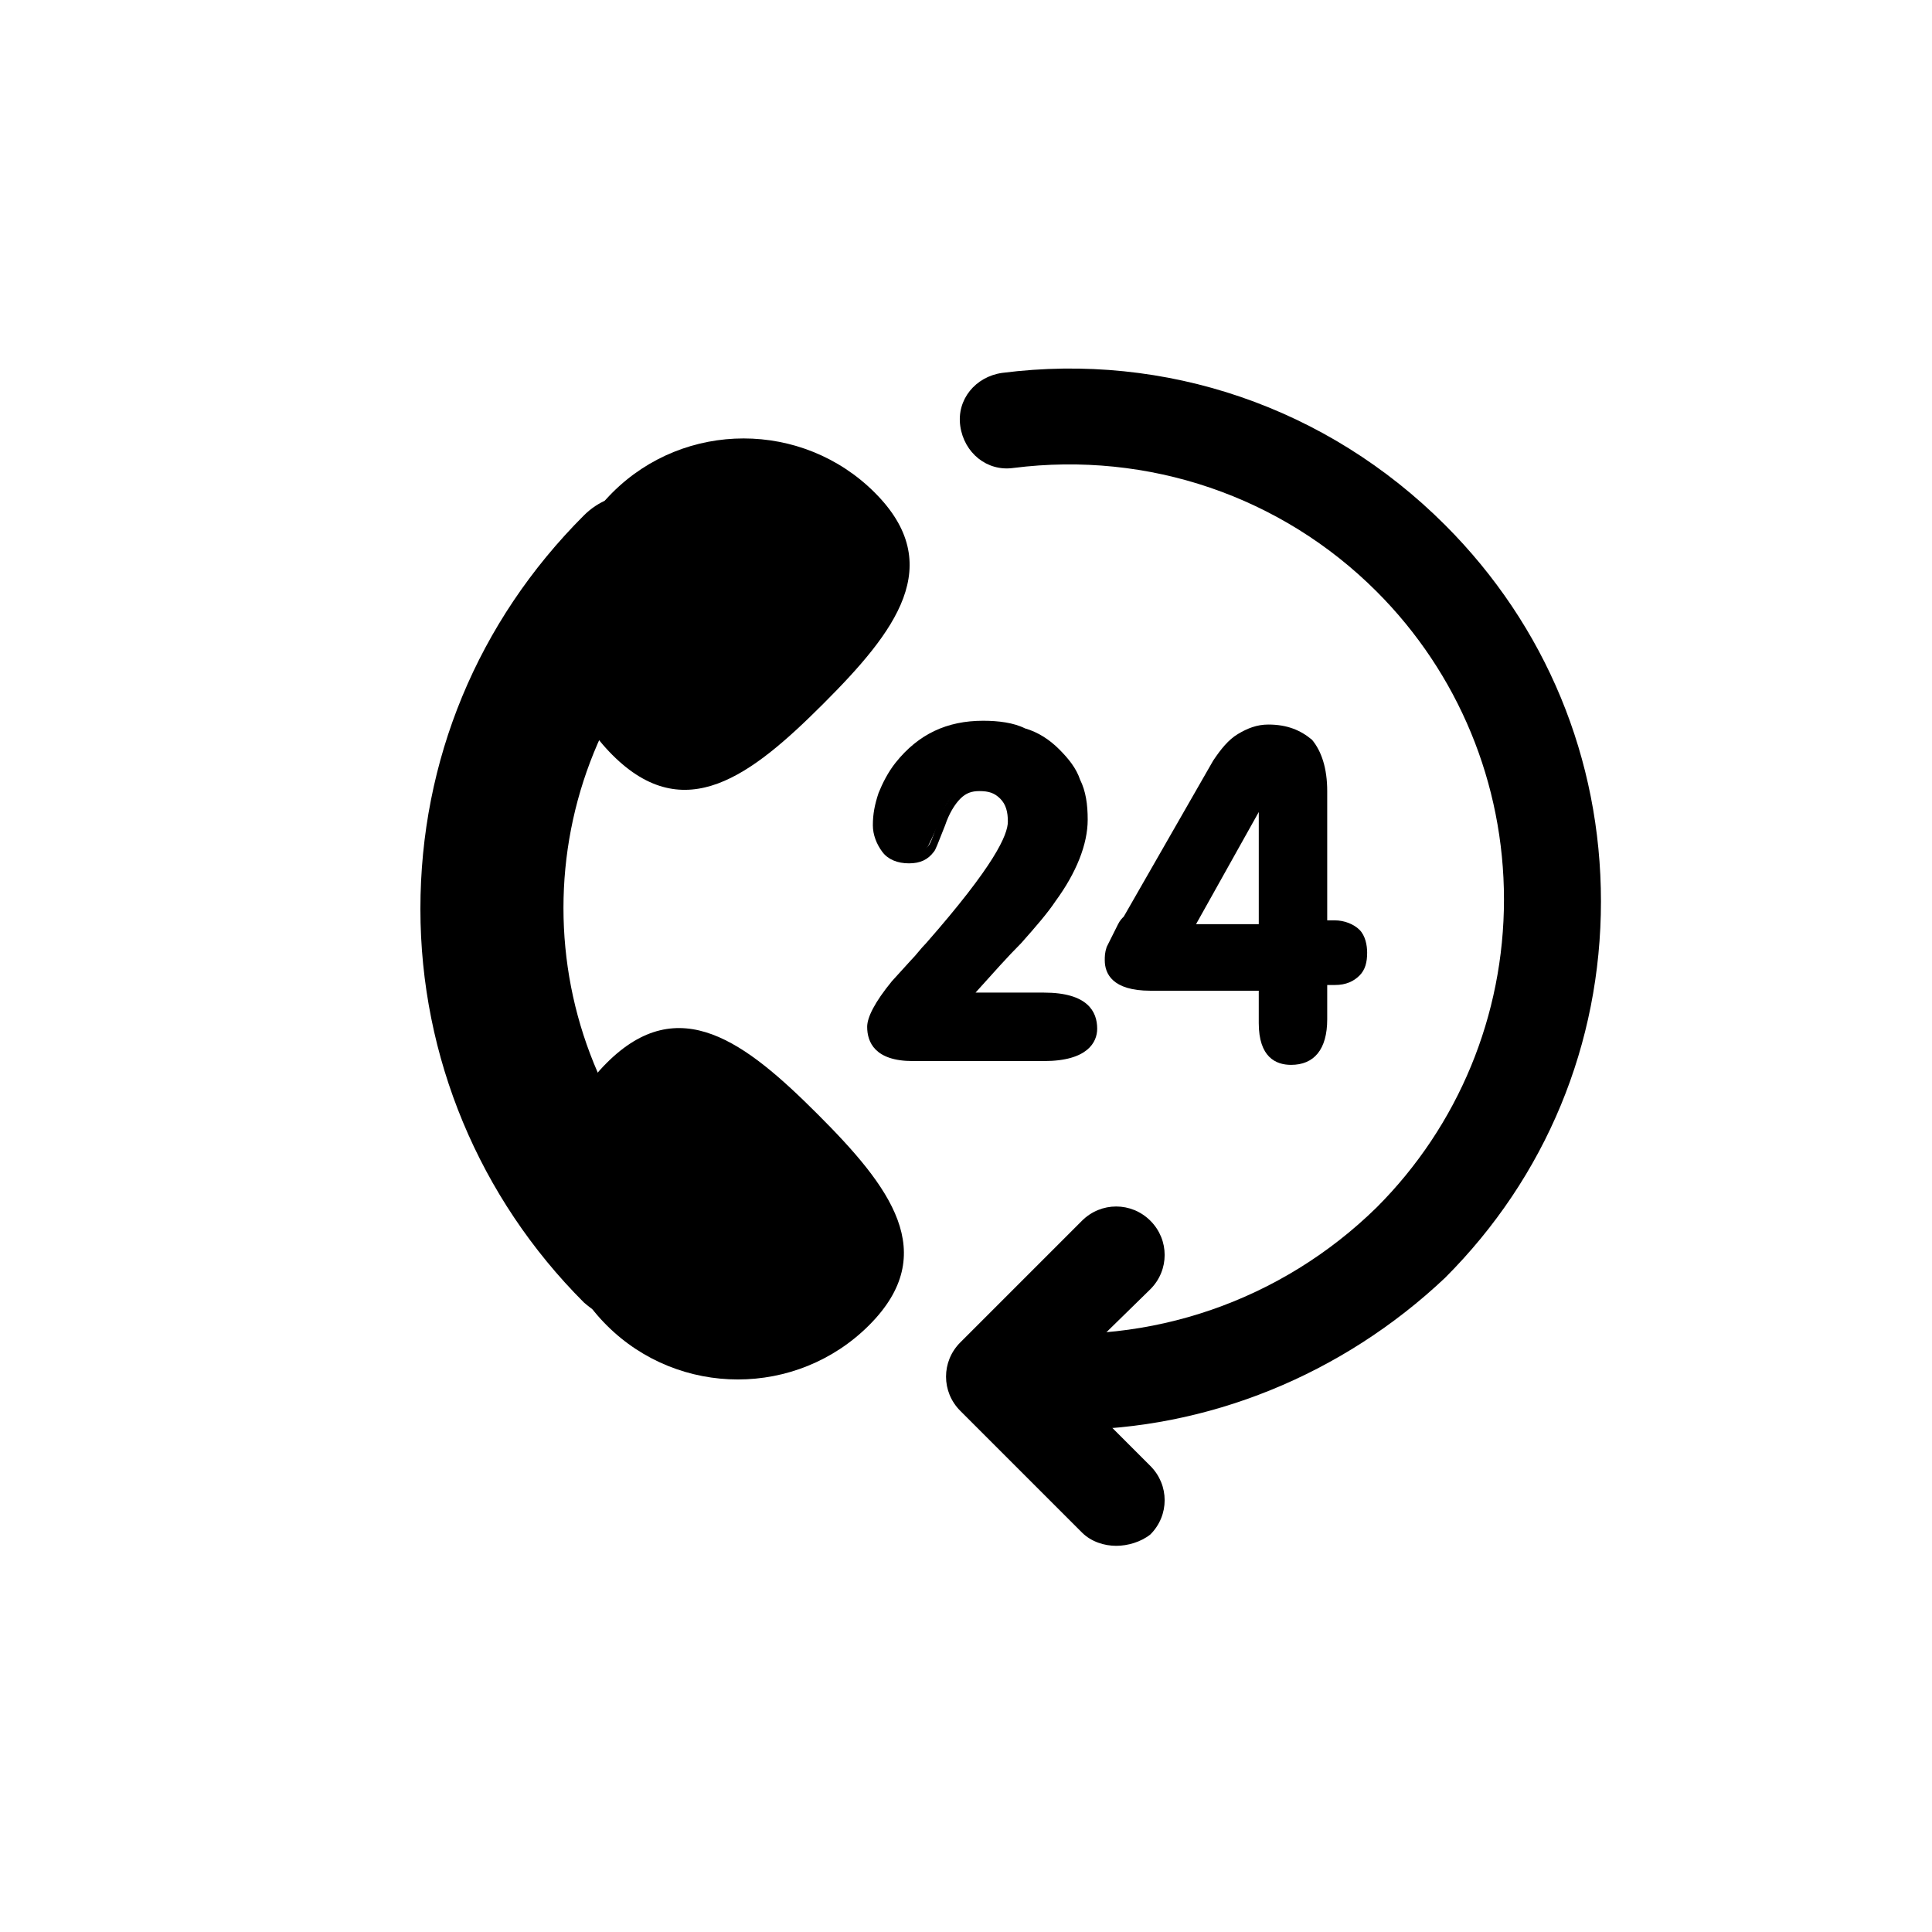
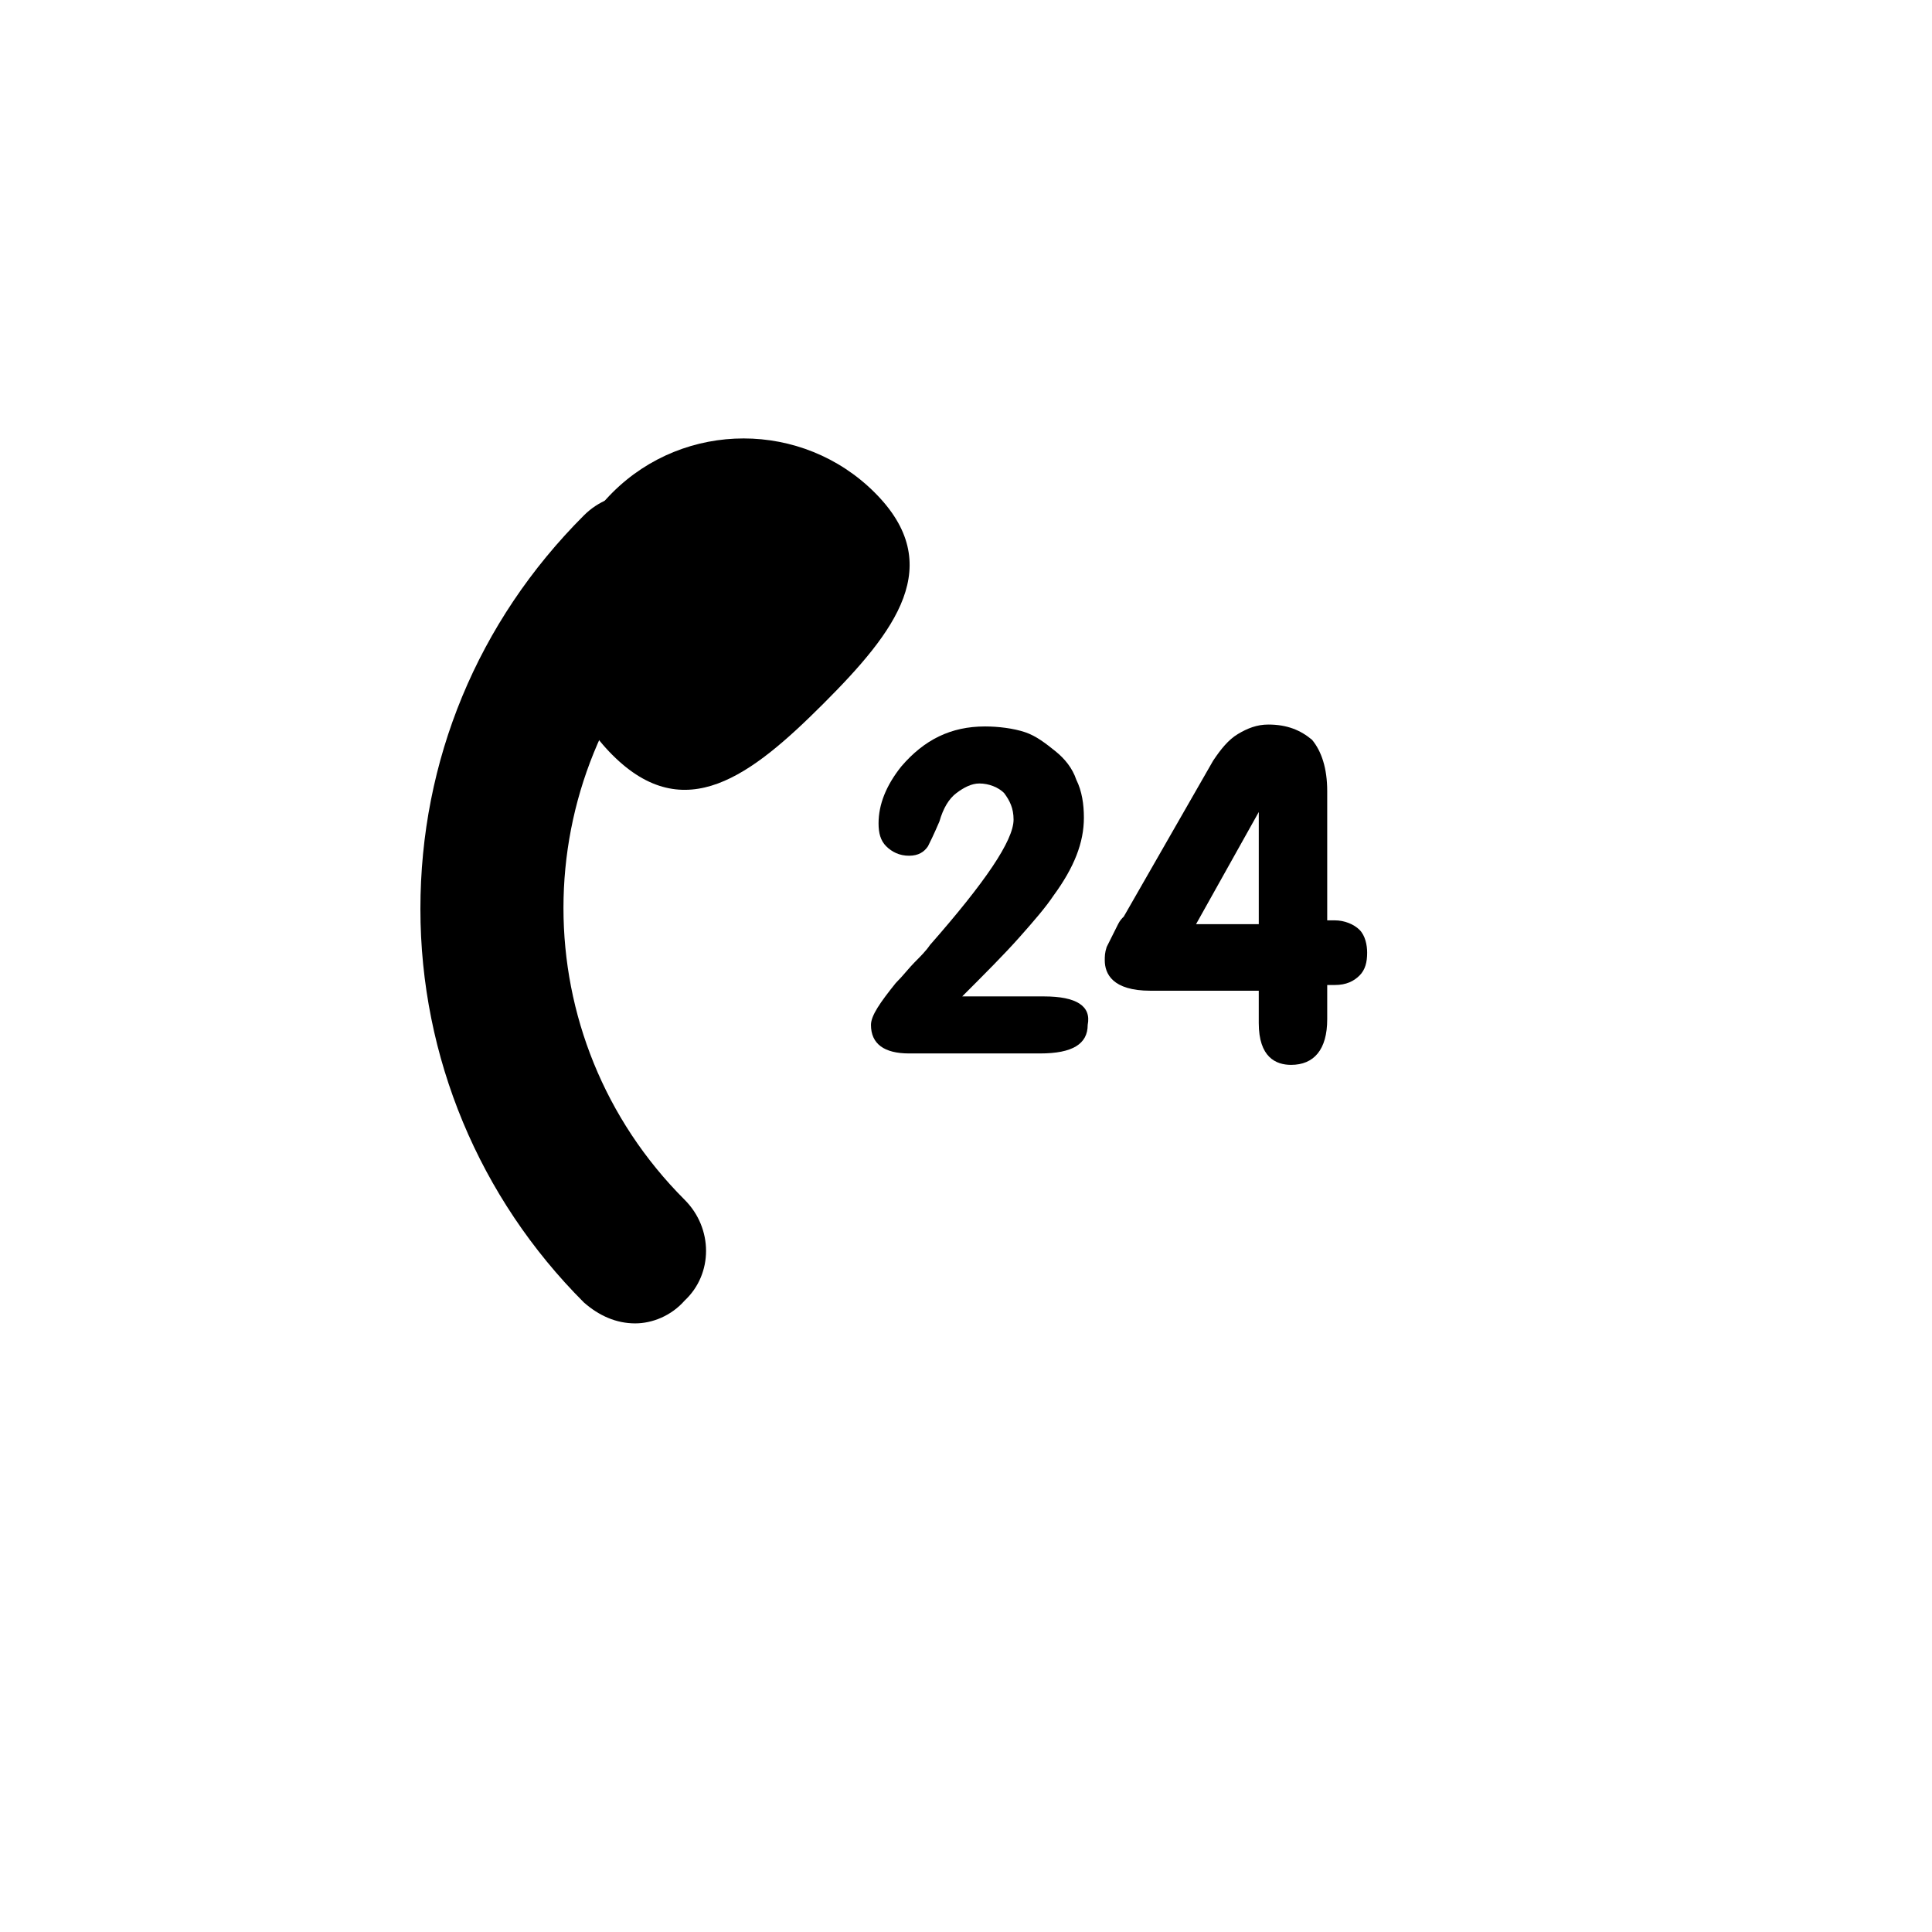
<svg xmlns="http://www.w3.org/2000/svg" fill="#000000" width="800px" height="800px" version="1.1" viewBox="144 144 512 512">
  <g>
-     <path d="m304.78 425.69c19.145-19.145 36.777-5.543 55.922 13.602s32.746 36.777 13.602 55.922c-19.145 19.145-50.383 19.145-69.527 0-19.141-19.141-19.141-50.379 0.004-69.523z" />
    <path d="m375.82 274.55c19.145 19.145 5.543 36.777-13.602 55.922-19.145 19.145-36.777 32.746-55.922 13.602s-19.145-50.383 0-69.527c19.141-19.141 50.379-19.141 69.523 0.004z" />
    <path d="m312.34 494.71c-5.039 0-9.574-2.016-13.602-5.543-27.711-27.711-43.328-64.992-43.328-104.29 0-39.297 15.113-76.074 43.328-104.29 7.559-7.559 19.648-7.559 26.703 0 7.559 7.559 7.559 19.648 0 26.703-42.824 42.824-42.824 111.85 0 154.67 7.559 7.559 7.559 19.648 0 26.703-3.531 4.031-8.566 6.047-13.102 6.047z" />
-     <path d="m427.2 522.93c-5.543 0-11.082-0.504-16.625-1.008-7.055-1.008-12.09-7.055-11.082-14.105 1.008-7.055 7.055-12.09 14.105-11.082 35.266 4.031 70.031-8.062 95.219-32.746 21.664-21.664 33.754-50.883 33.754-81.617 0-30.73-12.09-59.953-33.754-81.617-25.191-25.191-60.457-37.281-96.227-32.746-7.055 1.008-13.098-4.031-14.105-11.082-1.008-7.055 4.031-13.098 11.082-14.105 43.328-5.543 86.152 9.07 117.39 40.305 26.703 26.703 41.312 61.969 41.312 99.754s-14.609 73.051-41.312 99.754c-27.203 25.684-62.977 40.297-99.754 40.297z" />
-     <path d="m439.8 553.66c-3.023 0-6.551-1.008-9.07-3.527l-32.242-32.242c-5.039-5.039-5.039-13.098 0-18.137l32.242-32.242c5.039-5.039 13.098-5.039 18.137 0 5.039 5.039 5.039 13.098 0 18.137l-23.68 23.172 23.68 23.68c5.039 5.039 5.039 13.098 0 18.137-2.519 2.016-6.043 3.023-9.066 3.023z" />
    <path d="m420.66 408.06h-21.664c6.047-6.047 11.082-11.082 15.113-15.617s7.055-8.062 9.07-11.082c5.543-7.559 8.062-14.105 8.062-20.656 0-3.527-0.504-7.055-2.016-10.078-1.008-3.023-3.023-5.543-5.543-7.559-2.519-2.016-5.039-4.031-8.062-5.039-3.023-1.008-7.055-1.512-10.578-1.512-9.07 0-16.121 3.527-22.168 10.578-2.016 2.519-3.527 5.039-4.535 7.559-1.008 2.519-1.512 5.039-1.512 7.559 0 2.519 0.504 4.535 2.016 6.047 1.512 1.512 3.527 2.519 6.047 2.519s4.031-1.008 5.039-2.519c0.504-1.008 1.512-3.023 3.023-6.551 1.008-3.527 2.519-6.047 4.535-7.559 2.016-1.512 4.031-2.519 6.047-2.519 2.519 0 5.039 1.008 6.551 2.519 1.512 2.016 2.519 4.031 2.519 7.055 0 5.543-7.559 16.625-22.168 33.25-1.008 1.512-2.519 3.023-4.031 4.535-1.512 1.512-3.023 3.527-5.039 5.543-4.031 5.039-6.551 8.566-6.551 11.082 0 5.039 3.527 7.559 10.078 7.559h34.762c8.566 0 12.594-2.519 12.594-7.559 1.004-5.035-3.027-7.555-11.59-7.555z" />
-     <path d="m420.66 425.19h-34.762c-10.078 0-12.09-5.039-12.09-9.07 0-2.519 2.016-6.551 6.551-12.09l5.039-5.543c1.512-1.512 2.519-3.023 4.031-4.535 18.137-20.656 21.664-28.719 21.664-32.242 0-2.519-0.504-4.535-2.016-6.047-1.512-1.512-3.023-2.016-5.543-2.016-2.016 0-3.527 0.504-5.039 2.016-1.512 1.512-3.023 4.031-4.031 7.055-2.016 5.039-2.519 6.551-3.023 7.055-1.512 2.016-3.527 3.023-6.551 3.023-3.023 0-5.543-1.008-7.055-3.023s-2.519-4.535-2.519-7.055c0-3.023 0.504-5.543 1.512-8.566 1.008-2.519 2.519-5.543 4.535-8.062 6.047-7.559 13.602-11.082 23.176-11.082 4.031 0 8.062 0.504 11.082 2.016 3.527 1.008 6.551 3.023 9.07 5.543s4.535 5.039 5.543 8.062c1.512 3.023 2.016 6.551 2.016 10.578 0 6.551-3.023 14.105-8.566 21.664-2.016 3.023-5.039 6.551-9.07 11.082-3.527 3.527-7.559 8.062-12.09 13.098h18.137c11.586 0 14.105 5.039 14.105 9.574 0 3.531-2.519 8.566-14.105 8.566zm-16.629-74.562c3.023 0 5.543 1.008 7.559 3.023 2.016 2.016 3.023 5.039 3.023 8.062 0 6.047-7.559 17.129-22.672 34.258-1.008 1.512-2.519 3.023-4.031 4.535l-5.039 5.543c-5.039 6.047-6.047 8.566-6.047 9.574 0 2.519 1.008 6.047 8.566 6.047h34.762c11.082 0 11.082-4.535 11.082-6.047 0-2.519-1.008-6.551-11.082-6.551l-25.188-0.004 2.519-2.519c6.047-6.047 11.082-11.082 14.609-15.617 4.031-4.535 7.055-8.062 9.07-10.578 5.039-7.055 8.062-13.602 8.062-19.648 0-3.527-0.504-6.551-1.512-9.07-1.008-3.023-3.023-5.039-5.039-7.055s-4.535-3.527-7.559-4.535c-3.023-1.008-6.551-1.512-10.078-1.512-8.566 0-15.617 3.527-20.656 10.078-2.016 2.519-3.527 4.535-4.031 7.055-1.008 2.519-1.008 5.039-1.008 7.055s0.504 4.031 2.016 5.039c1.008 1.512 2.519 2.016 4.535 2.016s3.023-0.504 4.031-1.512c0.504-0.504 1.008-1.512 2.519-6.047 1.008-3.527 3.023-6.551 5.039-8.566 1.512-2.016 4.031-3.023 6.547-3.023z" />
    <path d="m502.78 392.44c-1.008-1.512-3.023-2.016-5.039-2.016h-3.527v-36.273c0-6.047-1.008-10.078-3.527-12.594-2.519-2.519-6.047-4.031-10.078-4.031-3.023 0-5.039 0.504-7.559 2.016-2.016 1.512-4.031 3.527-6.047 6.551l-23.68 41.312c-0.504 0.504-1.008 1.512-1.512 2.016-0.504 1.008-1.008 2.016-1.512 3.023-0.504 1.008-1.008 2.016-1.008 3.023-0.504 1.008-0.504 2.016-0.504 3.023 0 4.031 3.527 6.551 10.578 6.551h30.23v10.078c0 6.551 2.519 9.574 7.055 9.574 5.543 0 8.062-3.023 8.062-9.07v-11.082h3.527c2.016 0 4.031-0.504 5.039-2.016 1.008-1.512 2.016-3.023 2.016-5.039-0.504-2.023-1.008-3.535-2.516-5.047zm-23.68-2.016h-21.16l21.16-37.281z" />
    <path d="m486.15 426.2c-4.031 0-8.566-2.016-8.566-11.082v-8.566h-28.719c-10.078 0-12.09-4.535-12.09-8.062 0-1.008 0-2.016 0.504-3.527 0.504-1.008 1.008-2.016 1.512-3.023 0.504-1.008 1.008-2.016 1.512-3.023 0.504-1.008 1.008-1.512 1.512-2.016l23.68-41.312c2.016-3.023 4.031-5.543 6.551-7.055 2.519-1.512 5.039-2.519 8.062-2.519 5.039 0 8.566 1.512 11.586 4.031 2.519 3.023 4.031 7.559 4.031 13.602v34.258h2.016c2.519 0 5.039 1.008 6.551 2.519 1.512 1.512 2.016 4.031 2.016 6.047 0 2.519-0.504 4.535-2.016 6.047-1.512 1.512-3.527 2.519-6.551 2.519l-2.016 0.004v9.07c0 8.062-3.527 12.09-9.574 12.09zm-6.043-87.156c-2.519 0-4.535 0.504-6.551 2.016-2.016 1.512-3.527 3.527-5.543 6.047l-23.68 40.809c-0.504 0.504-1.008 1.512-1.512 2.016-0.504 1.008-1.008 2.016-1.512 2.519-0.504 1.008-1.008 2.016-1.008 2.519 0.004 2.012 0.004 2.516 0.004 3.523 0 1.512 0 4.535 9.07 4.535l31.234-0.004v12.094c0 7.055 3.023 8.062 5.543 8.062 4.535 0 6.551-2.016 6.551-7.055v-12.594h5.039c2.016 0 3.023-0.504 4.031-1.512 1.008-1.008 1.512-2.519 1.512-4.031s-0.504-3.023-1.512-4.031c-1.008-1.008-2.016-1.512-4.031-1.512h-5.039v-37.785c0-5.543-1.008-9.574-3.023-11.586-2.019-2.519-5.547-4.031-9.574-4.031zm0.504 52.898h-25.191l25.191-44.84zm-19.648-3.023h16.625v-29.727z" />
  </g>
</svg>